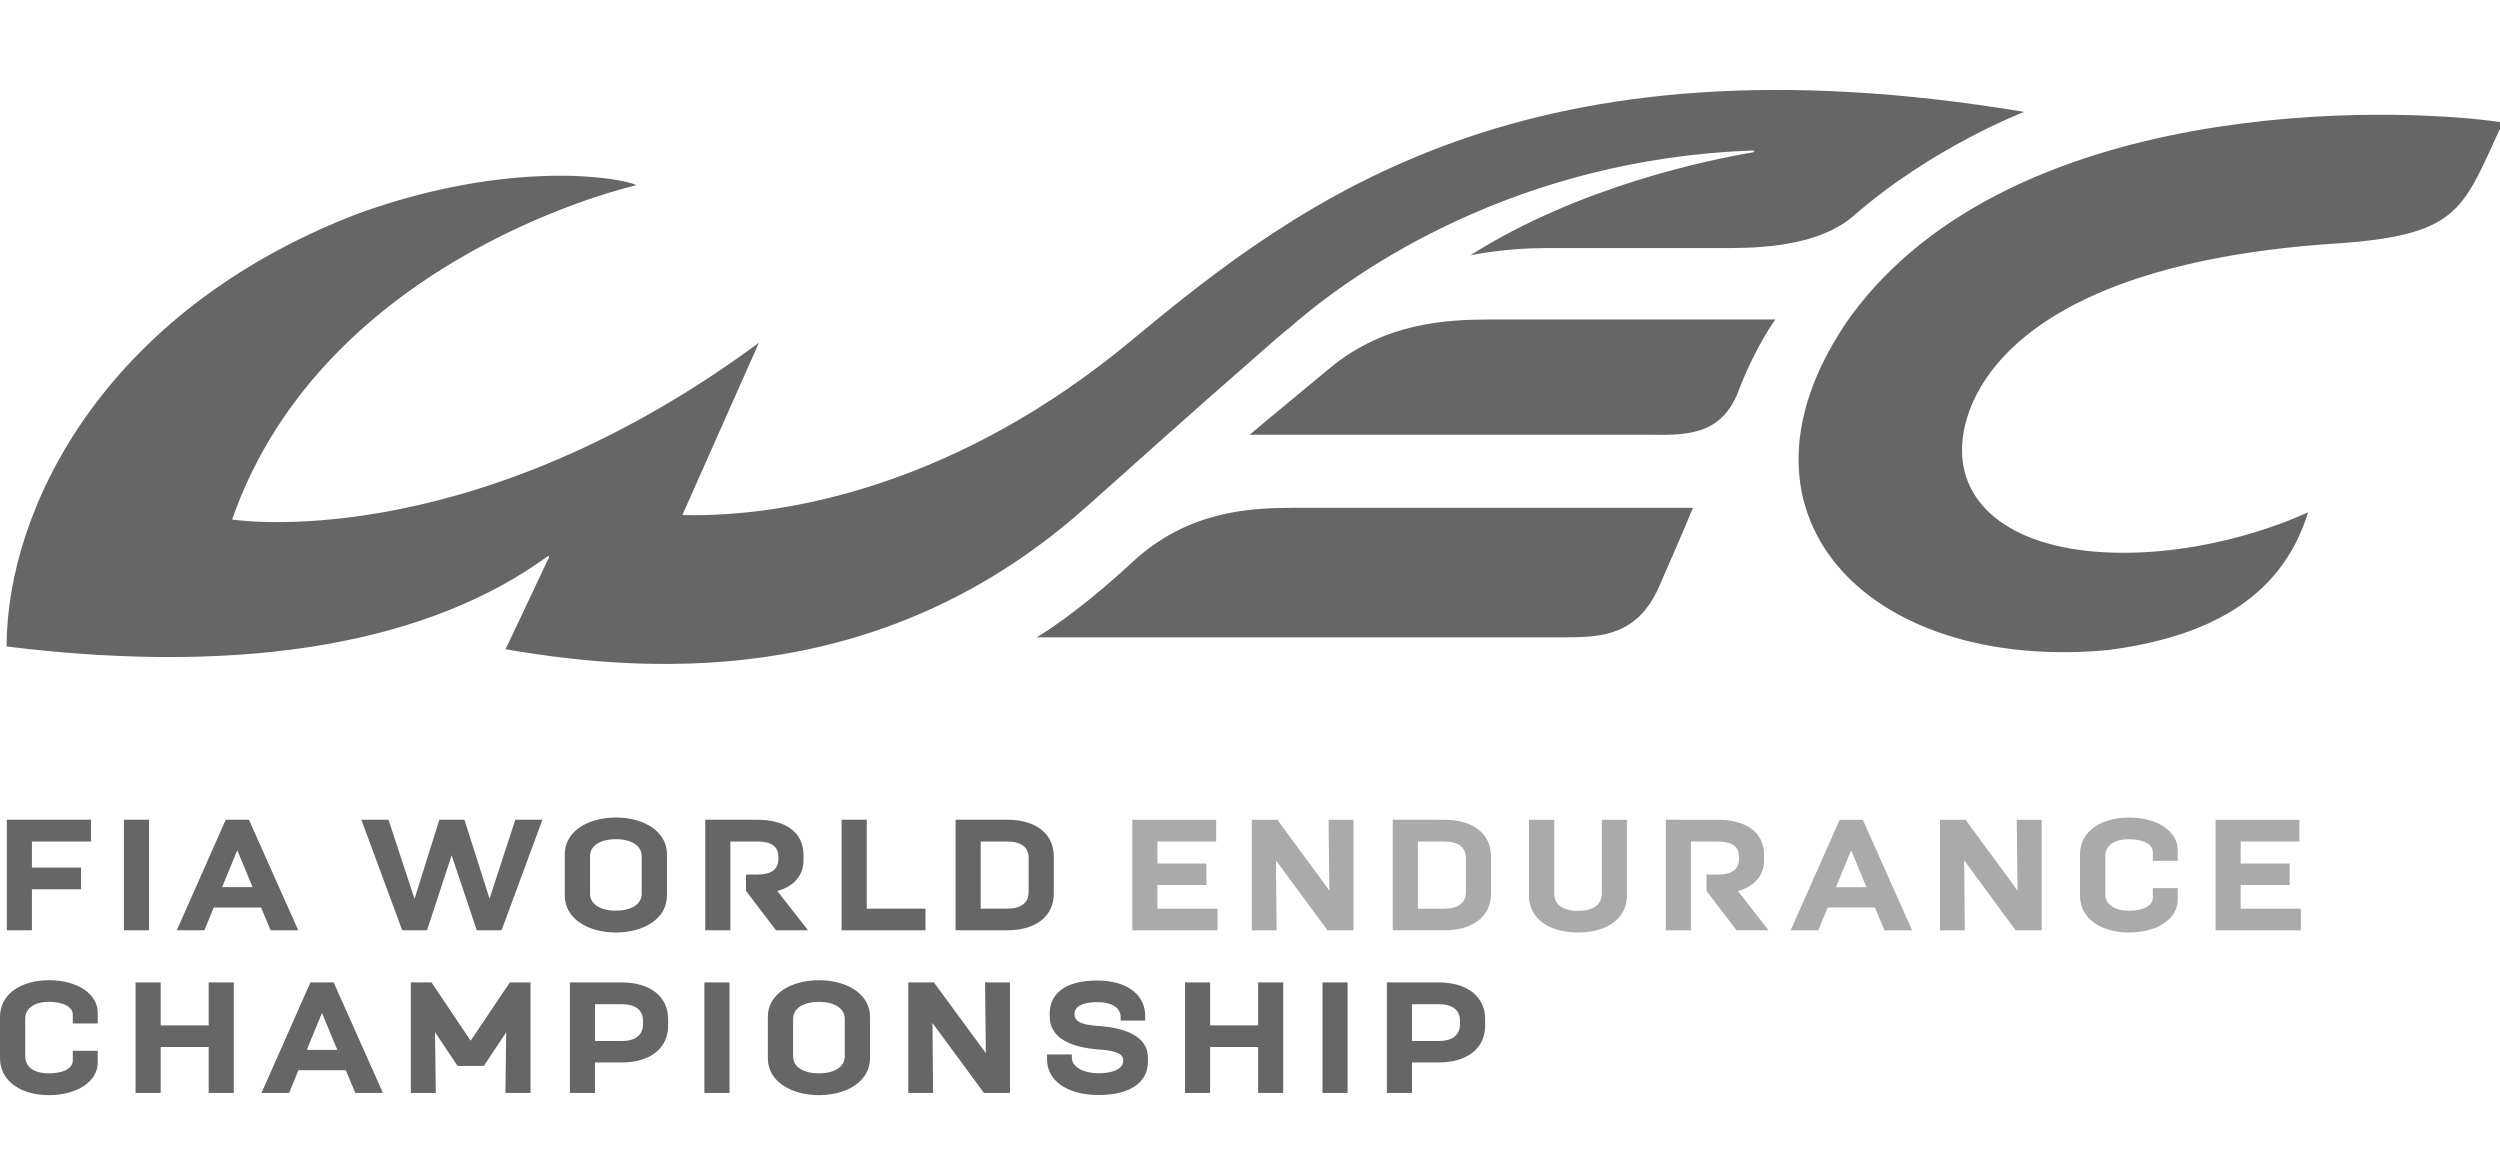
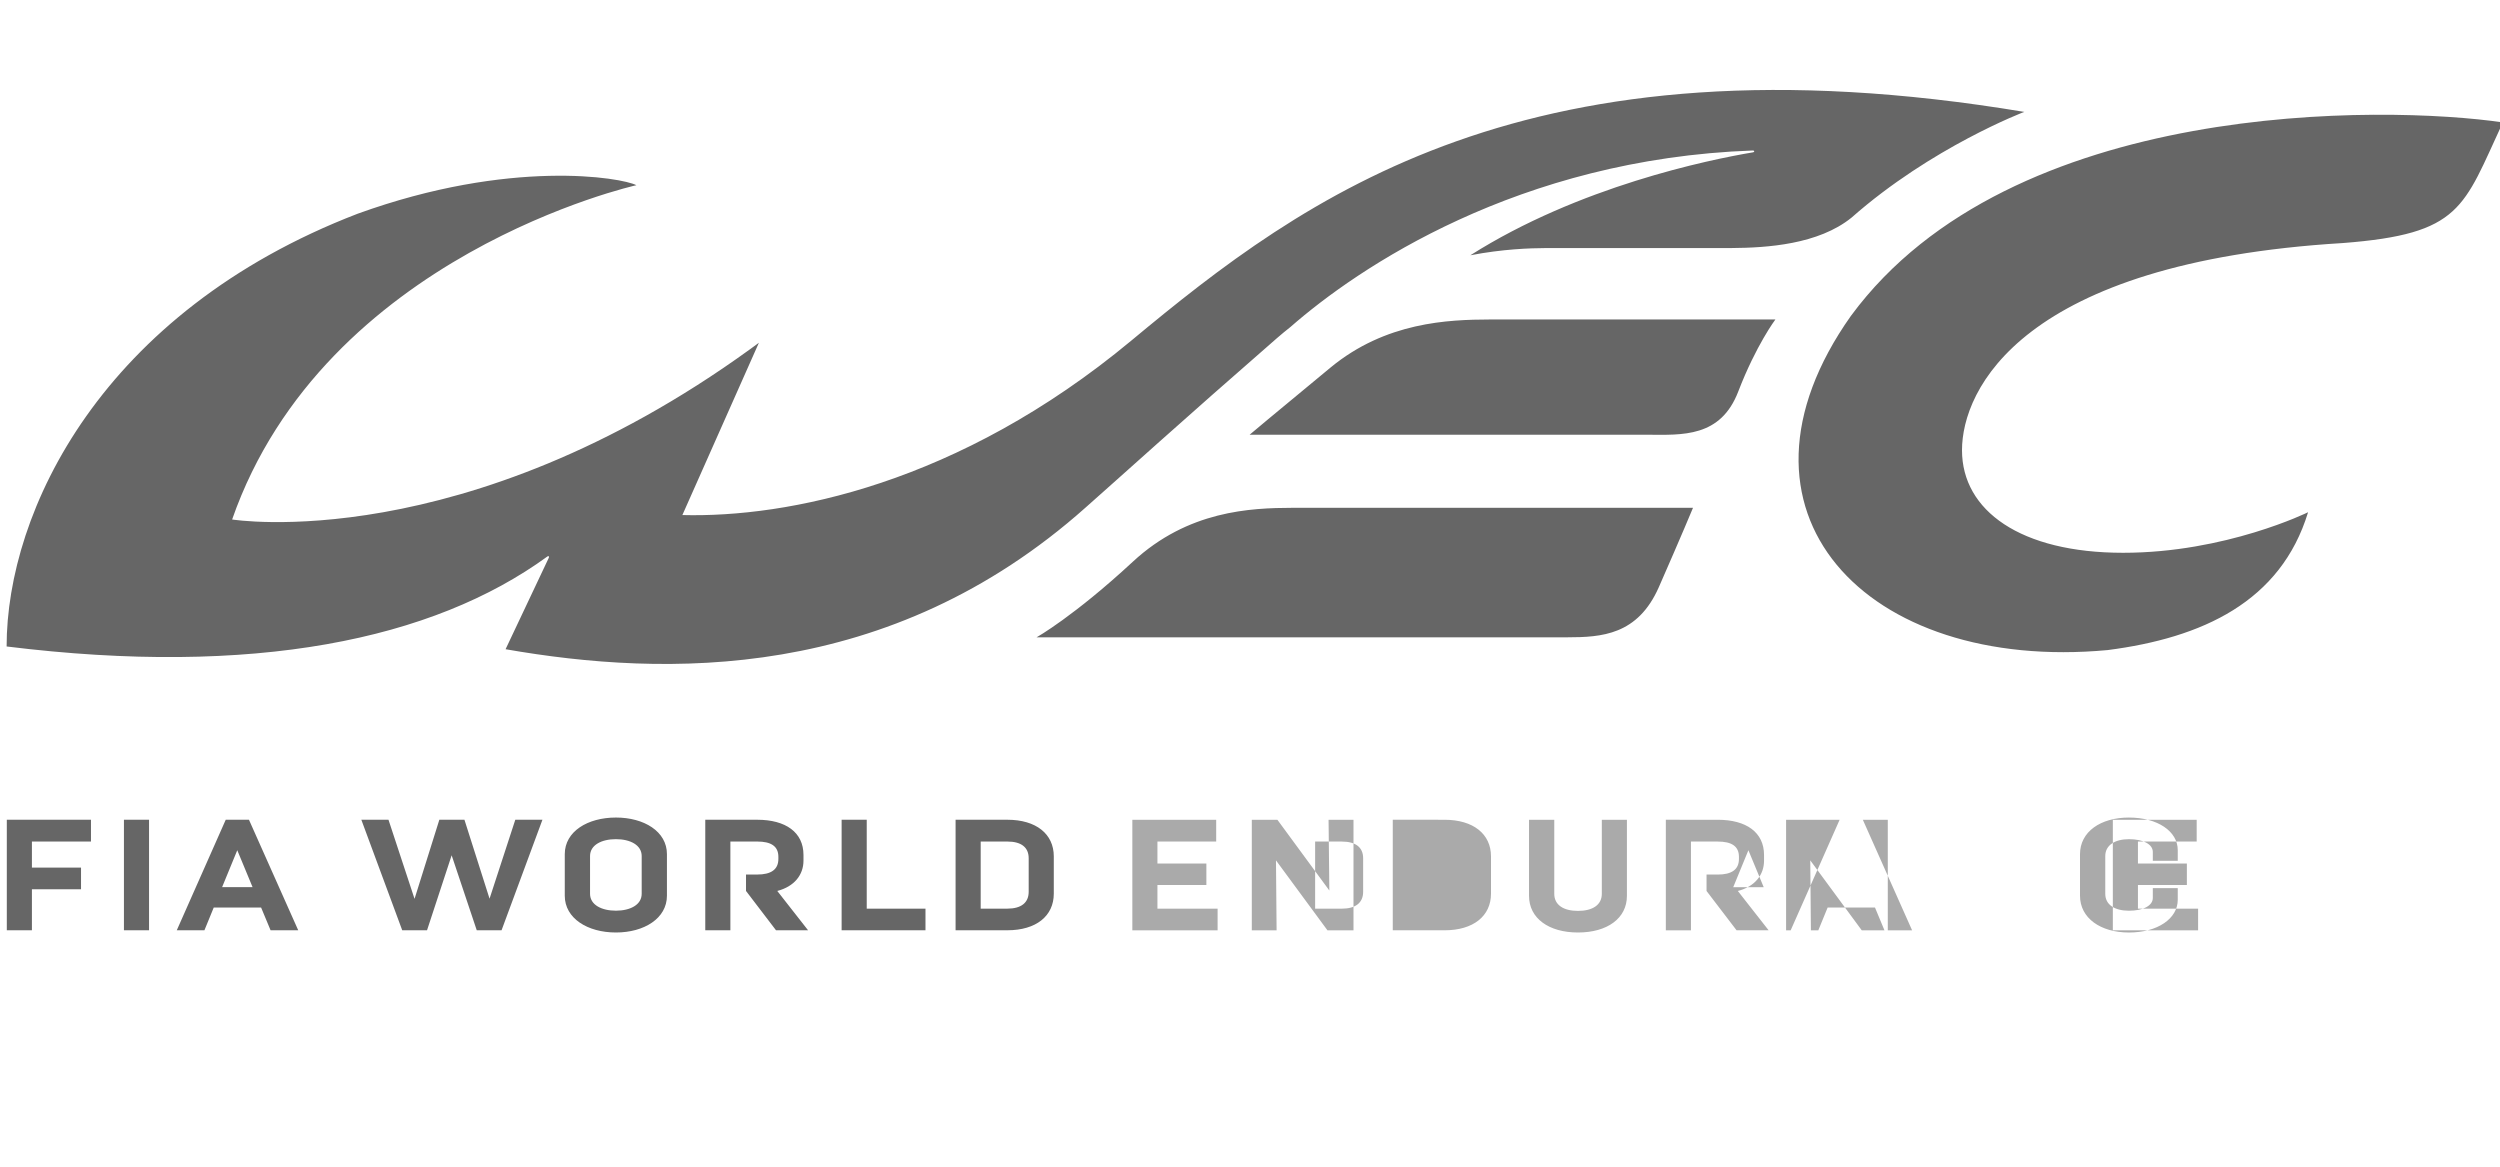
<svg xmlns="http://www.w3.org/2000/svg" viewBox="0 0 120 56">
  <g fill="none" fill-rule="evenodd" transform="translate(0 4)">
-     <path d="m2.349 43.05c1.372 0 2.342.659 2.342 1.561v.515h-1.197v-.424c0-.371-.462-.614-1.145-.614-.674 0-1.137.288-1.137.811v1.812c0 .531.462.811 1.137.811.682 0 1.145-.243 1.145-.614v-.47h1.197v.561c0 .902-.97 1.569-2.342 1.569-1.364 0-2.349-.69-2.349-1.766v-1.993c0-1.076.985-1.758 2.349-1.758zm36.964-0c1.349 0 2.448.667 2.448 1.758v1.993c0 1.092-1.099 1.766-2.448 1.766-1.356 0-2.456-.674-2.456-1.766v-1.993c0-1.091 1.099-1.758 2.456-1.758zm13.334.015c1.592 0 2.32.788 2.32 1.675v.25h-1.175v-.159c0-.379-.303-.728-1.145-.728-.728 0-1.069.243-1.069.546v.046c0 .432.576.516 1.273.561 1.076.091 2.251.447 2.251 1.516v.182c0 .963-.796 1.607-2.365 1.607-1.577 0-2.479-.735-2.479-1.705v-.243h1.19v.159c0 .371.44.743 1.289.743.773 0 1.175-.25 1.175-.599v-.045c0-.341-.523-.455-1.236-.501-1.159-.098-2.289-.477-2.289-1.576v-.151c0-.91.697-1.577 2.259-1.577zm-44.935.091v2.062h2.304v-2.062h1.205v5.306h-1.205v-2.206h-2.304v2.206h-1.205v-5.306zm8.304 0 2.365 5.306h-1.327l-.455-1.092h-2.274l-.447 1.092h-1.327l2.349-5.306zm4.696 0 1.88 2.797 1.88-2.797h.993v5.306h-1.205l.038-2.911-1.076 1.615h-1.258l-1.084-1.622.038 2.918h-1.198v-5.306zm9.13 0c1.372 0 2.228.682 2.228 1.758v.326c0 1.076-.856 1.758-2.228 1.758h-1.281v1.463h-1.206v-5.306zm5.174 0v5.306h-1.205v-5.306zm9.811-0 2.494 3.396-.038-3.396h1.197v5.306h-1.25l-2.471-3.358.03 3.358h-1.19v-5.306zm13.259 0v2.062h2.304v-2.062h1.205v5.306h-1.205v-2.206h-2.304v2.206h-1.205v-5.306zm6.599 0v5.306h-1.205v-5.306zm4.372-0c1.372 0 2.229.682 2.229 1.758v.326c0 1.076-.856 1.758-2.229 1.758h-1.281v1.463h-1.206v-5.306zm-29.745.933c-.69 0-1.243.28-1.243.811v1.811c0 .531.553.811 1.243.811.682 0 1.236-.281 1.236-.811v-1.811c0-.531-.553-.811-1.236-.811zm-23.857.531-.728 1.773h1.463zm14.387-.417h-1.281v1.766h1.281c.659 0 1.023-.288 1.023-.819v-.144c0-.531-.364-.804-1.023-.804zm39.214 0h-1.281v1.766h1.281c.659 0 1.024-.288 1.024-.819v-.144c0-.531-.364-.804-1.024-.804z" fill="#666" />
-     <path d="m74.605 35.349v3.555c0 .531.439.819 1.137.819.705 0 1.145-.288 1.145-.819v-3.555h1.205v3.653c0 1.076-.94 1.758-2.349 1.758-1.402 0-2.35-.682-2.35-1.758v-3.653zm27.585-.106c1.372 0 2.342.659 2.342 1.561v.516h-1.197v-.425c0-.372-.462-.614-1.145-.614-.675 0-1.137.288-1.137.811v1.812c0 .531.462.811 1.137.811.682 0 1.145-.242 1.145-.614v-.47h1.197v.561c0 .902-.97 1.569-2.342 1.569-1.364 0-2.35-.69-2.35-1.766v-1.994c0-1.076.985-1.758 2.35-1.758zm-43.813.106v1.046h-2.82v1.054h2.349v1.031h-2.349v1.137h2.888v1.039h-4.093v-5.306zm2.938 0 2.494 3.396-.038-3.396h1.197v5.306h-1.25l-2.471-3.358.03 3.358h-1.19v-5.306zm8.024 0c1.379 0 2.229.682 2.229 1.758v1.788c0 1.076-.849 1.759-2.229 1.759h-2.486v-5.306zm13.114-0c1.372 0 2.221.606 2.221 1.69v.273c0 .682-.439 1.243-1.258 1.455l1.478 1.887h-1.539l-1.441-1.887v-.788h.539c.659 0 1.016-.235 1.016-.75v-.099c0-.515-.356-.735-1.016-.735h-1.288v4.26h-1.205v-5.306zm6.963 0 2.365 5.306h-1.327l-.454-1.092h-2.274l-.447 1.092h-1.327l2.35-5.306zm4.932 0 2.494 3.396-.038-3.396h1.198v5.306h-1.25l-2.471-3.358.03 3.358h-1.19v-5.306zm16.025 0v1.046h-2.82v1.054h2.349v1.031h-2.349v1.137h2.888v1.039h-4.093v-5.306zm-41.034 1.046h-1.281v3.221h1.281c.659 0 1.024-.28 1.024-.811v-1.607c0-.531-.364-.803-1.024-.803zm19.516.417-.728 1.773h1.463z" fill="#aaa" />
+     <path d="m74.605 35.349v3.555c0 .531.439.819 1.137.819.705 0 1.145-.288 1.145-.819v-3.555h1.205v3.653c0 1.076-.94 1.758-2.349 1.758-1.402 0-2.35-.682-2.35-1.758v-3.653zm27.585-.106c1.372 0 2.342.659 2.342 1.561v.516h-1.197v-.425c0-.372-.462-.614-1.145-.614-.675 0-1.137.288-1.137.811v1.812c0 .531.462.811 1.137.811.682 0 1.145-.242 1.145-.614v-.47h1.197v.561c0 .902-.97 1.569-2.342 1.569-1.364 0-2.35-.69-2.35-1.766v-1.994c0-1.076.985-1.758 2.35-1.758zm-43.813.106v1.046h-2.82v1.054h2.349v1.031h-2.349v1.137h2.888v1.039h-4.093v-5.306zm2.938 0 2.494 3.396-.038-3.396h1.197v5.306h-1.25l-2.471-3.358.03 3.358h-1.19v-5.306zm8.024 0c1.379 0 2.229.682 2.229 1.758v1.788c0 1.076-.849 1.759-2.229 1.759h-2.486v-5.306zm13.114-0c1.372 0 2.221.606 2.221 1.69v.273c0 .682-.439 1.243-1.258 1.455l1.478 1.887h-1.539l-1.441-1.887v-.788h.539c.659 0 1.016-.235 1.016-.75v-.099c0-.515-.356-.735-1.016-.735h-1.288v4.26h-1.205v-5.306zm6.963 0 2.365 5.306h-1.327l-.454-1.092h-2.274l-.447 1.092h-1.327l2.35-5.306zh1.198v5.306h-1.25l-2.471-3.358.03 3.358h-1.19v-5.306zm16.025 0v1.046h-2.82v1.054h2.349v1.031h-2.349v1.137h2.888v1.039h-4.093v-5.306zm-41.034 1.046h-1.281v3.221h1.281c.659 0 1.024-.28 1.024-.811v-1.607c0-.531-.364-.803-1.024-.803zm19.516.417-.728 1.773h1.463z" fill="#aaa" />
    <g fill="#666">
      <path d="m29.565 35.242c1.349 0 2.448.667 2.448 1.758v1.994c0 1.091-1.099 1.766-2.448 1.766-1.357 0-2.456-.675-2.456-1.766v-1.994c0-1.091 1.099-1.758 2.456-1.758zm-22.411.106v5.306h-1.205v-5.306zm-2.787-0v1.046h-2.835v1.251h2.357v1.039h-2.357v1.97h-1.205v-5.306zm7.583-0 2.365 5.306h-1.327l-.455-1.092h-2.274l-.447 1.092h-1.327l2.35-5.306zm6.697 0 1.251 3.797 1.19-3.797h1.205l1.205 3.789 1.236-3.789h1.303l-1.963 5.306h-1.19l-1.205-3.6-1.182 3.6h-1.19l-1.963-5.306zm17.699-0c1.372 0 2.221.606 2.221 1.69v.273c0 .682-.44 1.243-1.258 1.455l1.478 1.887h-1.539l-1.44-1.887v-.788h.538c.659 0 1.016-.235 1.016-.75v-.099c0-.515-.356-.735-1.016-.735h-1.288v4.26h-1.205v-5.306zm5.257 0v4.267h2.82v1.039h-4.025v-5.306zm6.751 0c1.379 0 2.228.682 2.228 1.758v1.788c0 1.076-.849 1.759-2.228 1.759h-2.486v-5.306zm-18.789.932c-.69 0-1.243.28-1.243.811v1.811c0 .531.553.811 1.243.811.682 0 1.236-.28 1.236-.811v-1.811c0-.531-.553-.811-1.236-.811zm18.789.114h-1.281v3.221h1.281c.659 0 1.023-.28 1.023-.811v-1.607c0-.531-.364-.803-1.023-.803zm-36.965.417-.728 1.773h1.463z" />
      <path d="m97.165 1.371s-4.448 1.687-8.29 5.074c-1.593 1.291-4.054 1.449-5.745 1.461l-8.91.001c-.803.005-2.092.047-3.644.347 5.205-3.301 11.424-4.58 13.562-4.941.095-.016.078-.092-.005-.089-11.257.404-18.954 5.637-22.193 8.473-.216.171-.433.348-.647.535-4.509 3.928-7.47 6.615-9.174 8.121-9.433 8.405-20.196 8.148-27.851 6.81 0 0 2.047-4.328 2.076-4.392.029-.064-.016-.097-.065-.062-5.503 4.012-14.12 5.787-25.961 4.322 0-6.497 4.57-16.045 16.847-20.771 7.341-2.658 12.688-1.734 13.382-1.37 0 0-14.971 3.334-19.405 16.046 0 0 11.093 1.793 24.867-8.177l.418-.306-3.673 8.27c5.013.129 13.237-1.464 21.556-8.379 8.318-6.915 19.017-14.938 42.854-10.973zm-8.314 9.783c7.685-10.431 25.613-10.106 31.287-9.279-1.906 4.1-1.983 5.35-7.674 5.791-15.437.933-18.288 7.041-18.288 9.944 0 2.903 2.812 4.924 7.735 4.924 4.923 0 8.877-1.947 8.877-1.947-1.312 4.306-5.087 6.032-9.621 6.617-11.612 1.077-18.969-6.653-12.317-16.05zm-26.625 9.221h19.038s-.555 1.341-1.639 3.806c-1.014 2.305-2.751 2.407-4.395 2.41l-25.474 0s1.789-1.005 4.617-3.626c2.653-2.459 5.654-2.584 7.66-2.59l19.229-0zm22.993-9.04s-.926 1.231-1.783 3.459c-.849 2.209-2.677 2.084-4.371 2.073l-.169-.001h-18.913s1.056-.894 3.885-3.226c2.647-2.183 5.642-2.299 7.648-2.305z" />
    </g>
  </g>
</svg>